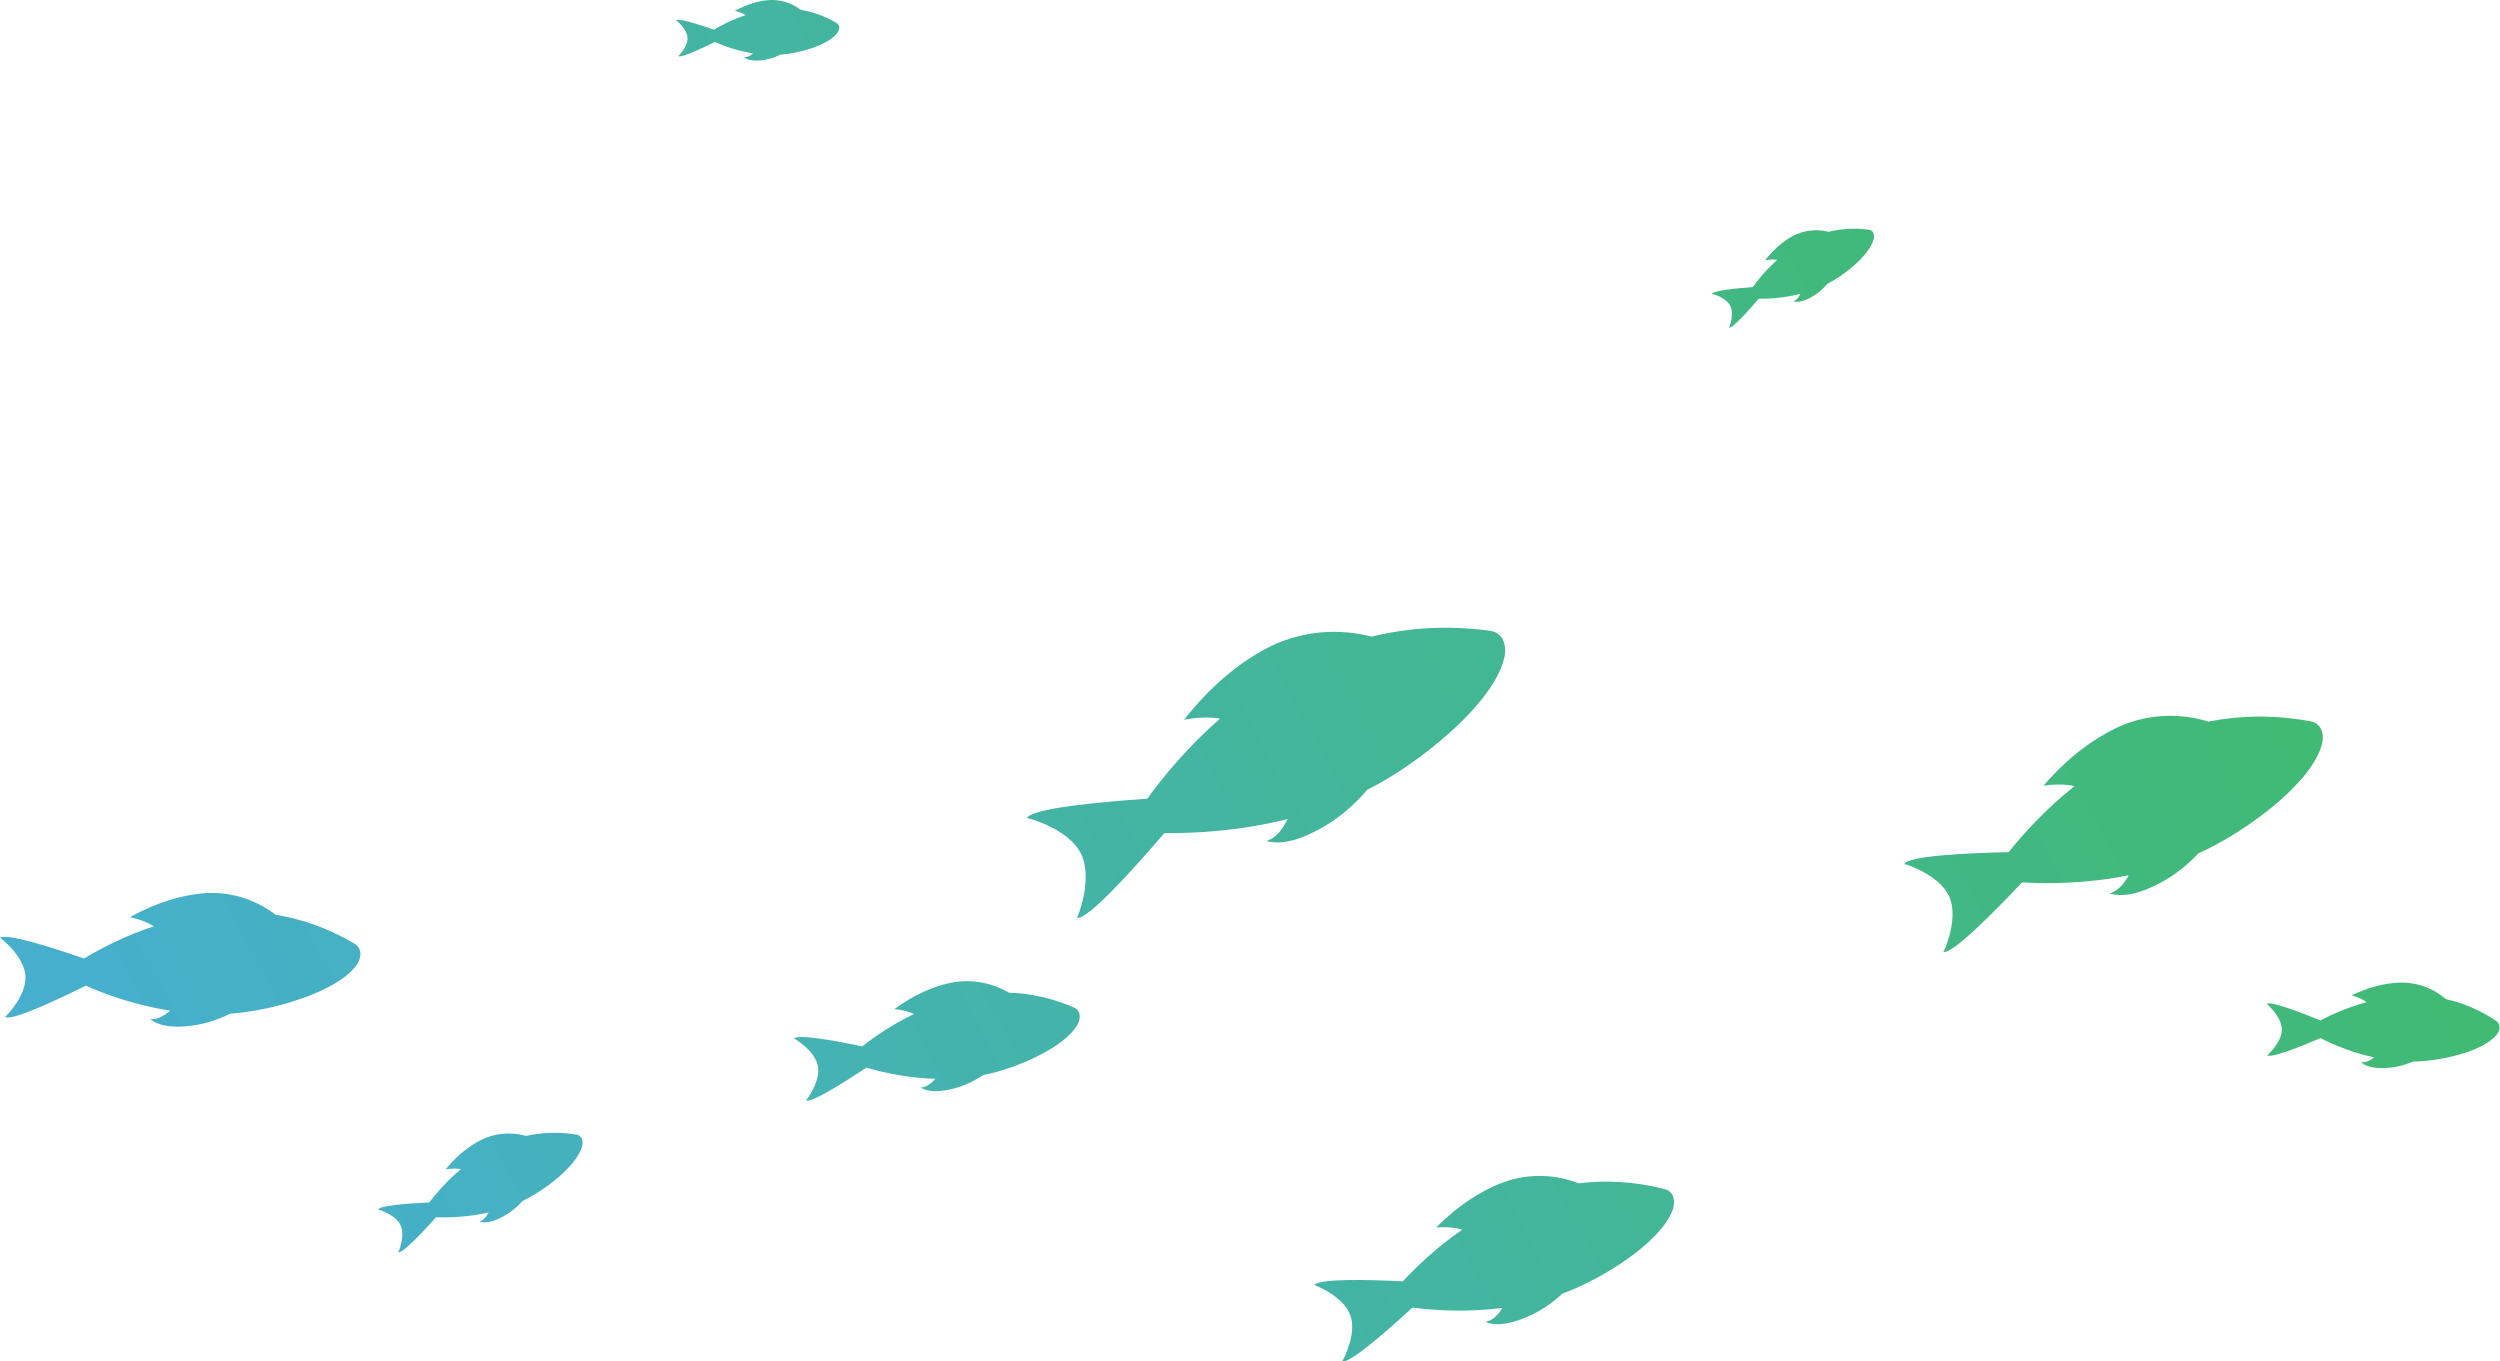
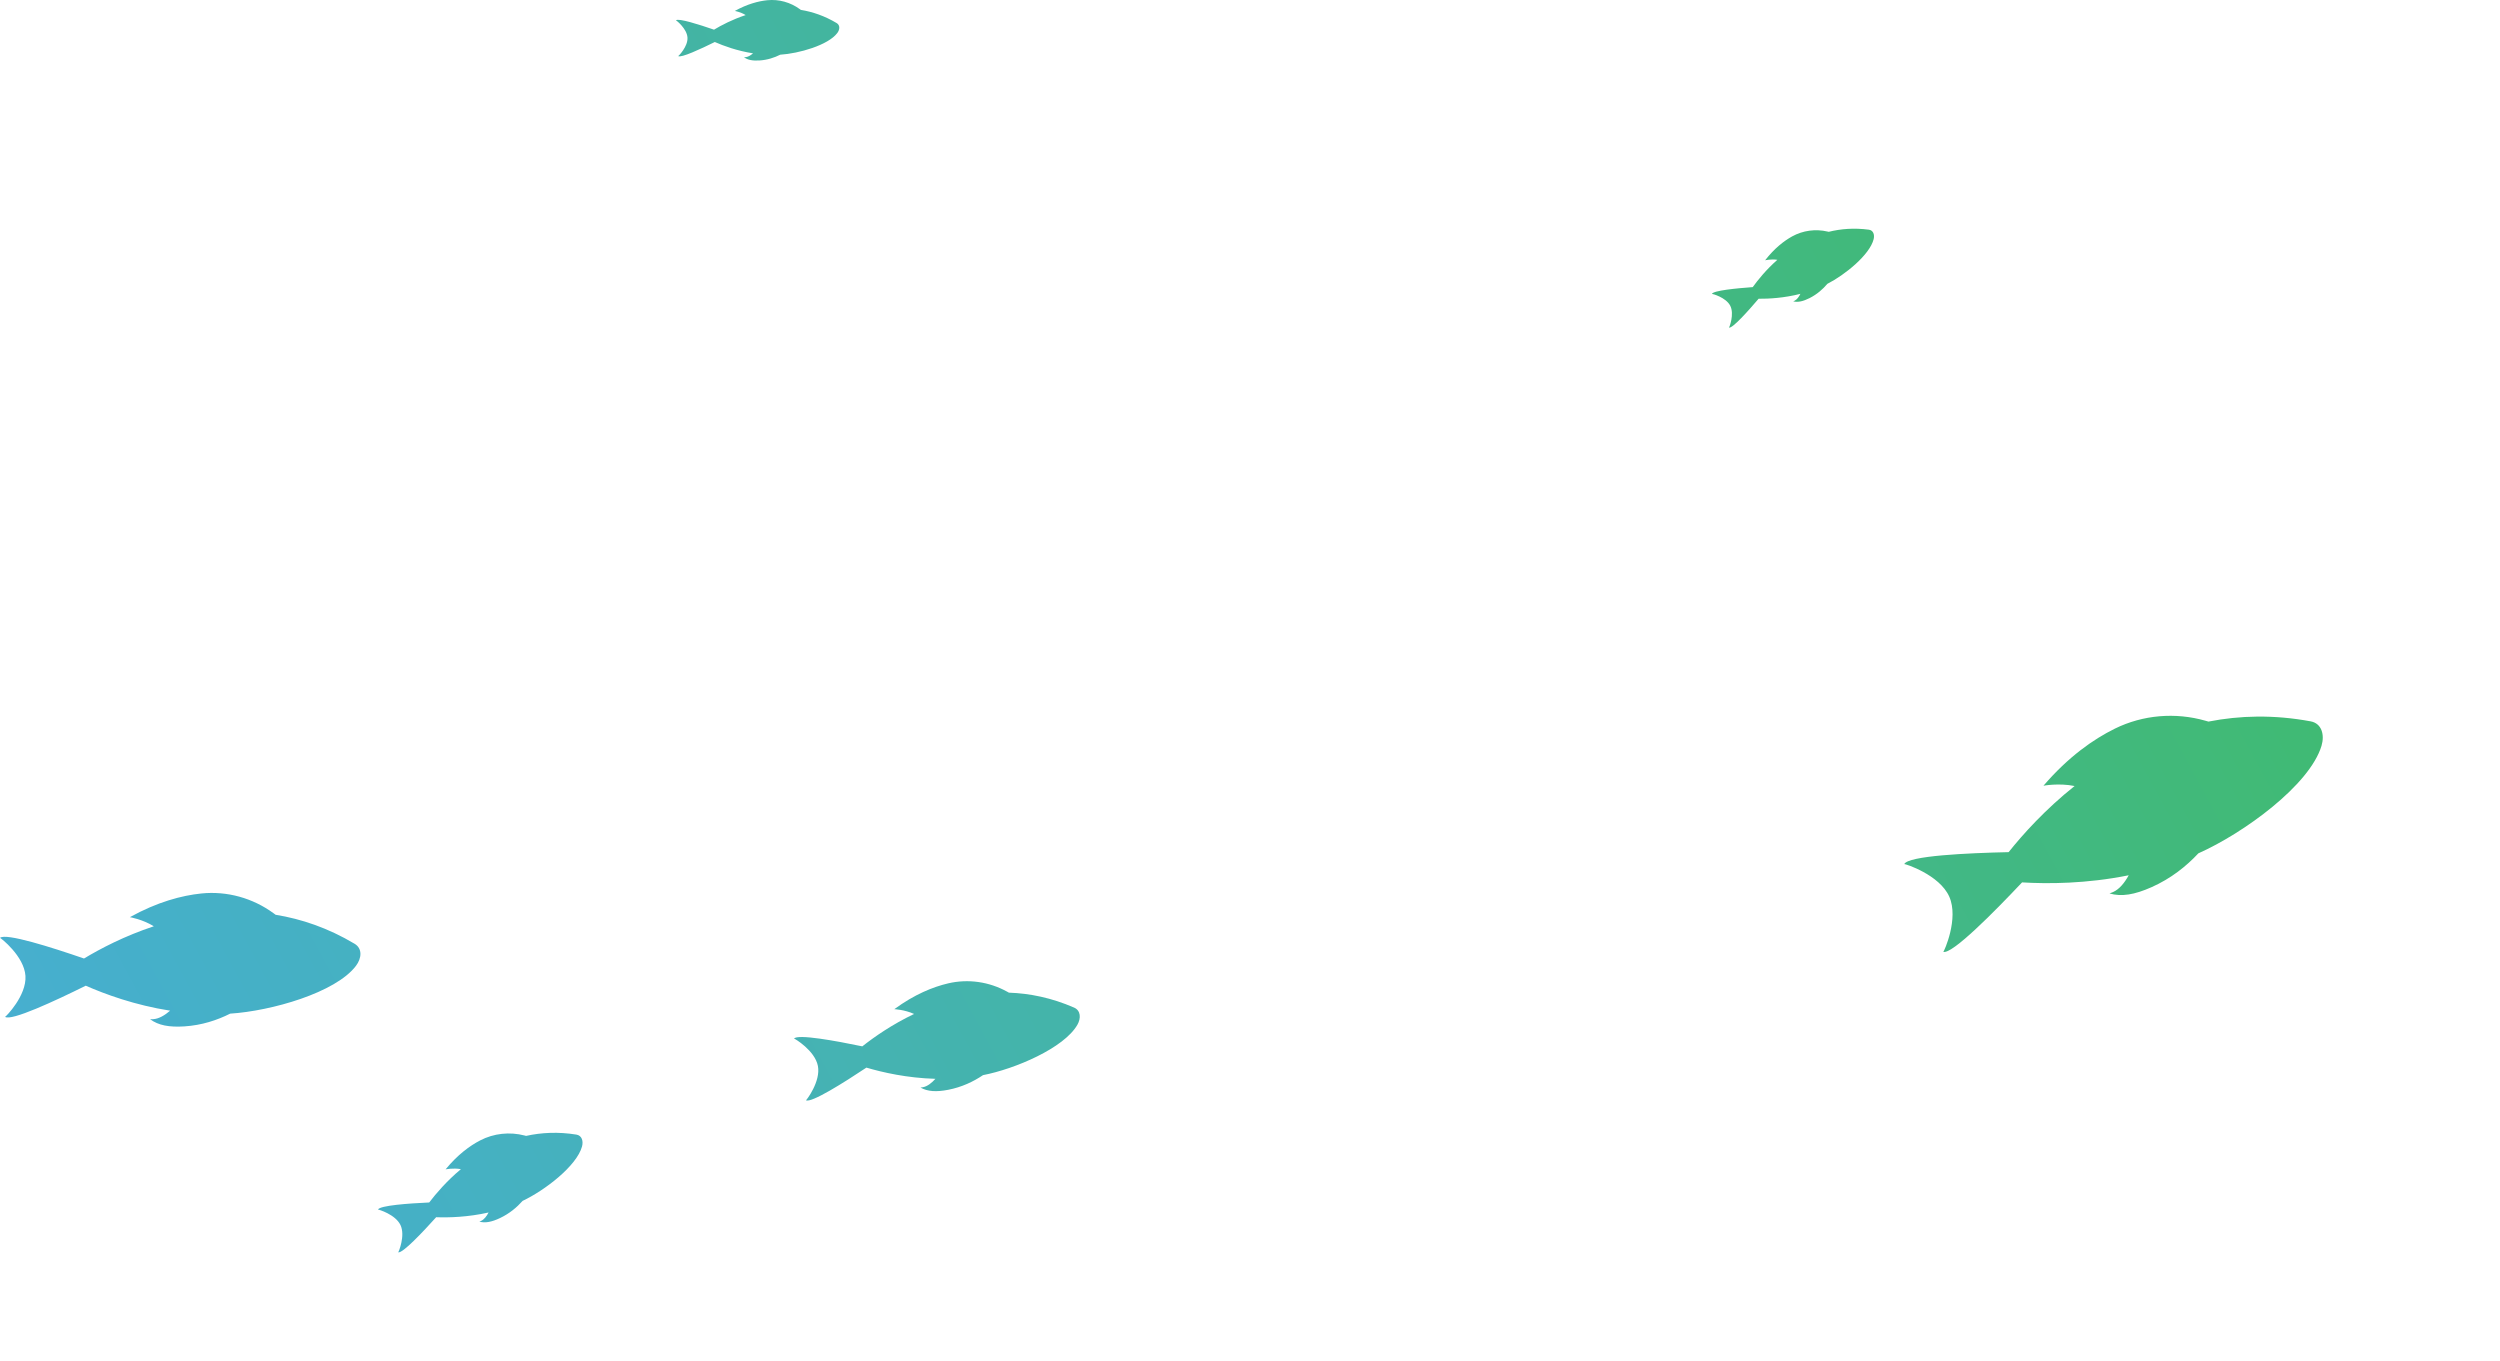
<svg xmlns="http://www.w3.org/2000/svg" xmlns:xlink="http://www.w3.org/1999/xlink" height="981.2" preserveAspectRatio="xMidYMid meet" version="1.0" viewBox="99.3 509.4 1801.7 981.2" width="1801.7" zoomAndPan="magnify">
  <defs>
    <clipPath id="a">
-       <path d="M 1732 1217 L 1901 1217 L 1901 1280 L 1732 1280 Z M 1732 1217" />
-     </clipPath>
+       </clipPath>
    <clipPath id="b">
      <path d="M 1898.211 1245.129 C 1886.262 1237.051 1874.07 1232.141 1862.129 1229.5 L 1861.219 1228.75 C 1851.922 1221.078 1840.109 1217.031 1828.059 1217.578 C 1818.828 1218.012 1807.309 1220.34 1794.051 1226.738 C 1794.051 1226.738 1799.922 1228.07 1804.98 1231.629 C 1791.039 1235.359 1779.398 1240.66 1771.539 1244.809 C 1756.672 1238.711 1735.57 1230.66 1732.891 1232.949 C 1733.172 1232.93 1743.68 1242.109 1743.75 1251.371 C 1743.809 1260.629 1733.43 1269.961 1733.148 1269.941 C 1735.859 1272.199 1756.852 1263.859 1771.629 1257.551 C 1780.488 1262.07 1794.109 1267.949 1810.34 1271.449 C 1807.711 1273.488 1804.891 1274.941 1802.23 1274.961 C 1801.738 1274.969 1801.25 1274.949 1800.77 1274.91 C 1804.461 1277.98 1809.422 1279.211 1816.578 1279.16 C 1824.73 1279.109 1832.051 1277.141 1838.289 1274.43 C 1857.48 1274.289 1888.09 1267.48 1898.289 1255.449 C 1901.121 1252.102 1901.852 1247.59 1898.211 1245.129 Z M 1898.211 1245.129" />
    </clipPath>
    <clipPath id="c">
      <path d="M 1898.199 1245.133 C 1886.258 1237.051 1874.062 1232.141 1862.121 1229.504 L 1861.211 1228.754 C 1851.918 1221.082 1840.105 1217.031 1828.059 1217.582 C 1818.824 1218.012 1807.305 1220.344 1794.047 1226.742 C 1794.047 1226.742 1799.91 1228.07 1804.973 1231.633 C 1791.035 1235.363 1779.398 1240.664 1771.539 1244.812 C 1756.66 1238.711 1735.566 1230.66 1732.887 1232.953 C 1733.164 1232.934 1743.672 1242.113 1743.742 1251.371 C 1743.801 1260.633 1733.422 1269.961 1733.141 1269.941 C 1735.859 1272.203 1756.848 1263.863 1771.621 1257.555 C 1780.484 1262.074 1794.105 1267.953 1810.336 1271.453 C 1807.699 1273.492 1804.891 1274.941 1802.219 1274.961 C 1801.73 1274.973 1801.238 1274.953 1800.762 1274.91 C 1804.457 1277.98 1809.414 1279.211 1816.574 1279.164 C 1824.727 1279.113 1832.047 1277.141 1838.285 1274.434 C 1857.48 1274.293 1888.09 1267.48 1898.281 1255.453 C 1901.113 1252.102 1901.848 1247.594 1898.199 1245.133" />
    </clipPath>
    <clipPath id="e">
      <path d="M 1471 1025 L 1774 1025 L 1774 1196 L 1471 1196 Z M 1471 1025" />
    </clipPath>
    <clipPath id="f">
      <path d="M 1772.371 1046.898 C 1774.73 1039.031 1772.602 1030.738 1764.52 1029.25 C 1737.961 1024.32 1713.359 1025.02 1690.891 1029.43 L 1688.77 1028.82 C 1667.051 1022.629 1643.762 1024.531 1623.5 1034.488 C 1607.98 1042.121 1589.949 1054.762 1571.98 1075.66 C 1571.98 1075.66 1583.051 1073.551 1594.41 1075.871 C 1573.281 1092.711 1557.27 1110.52 1546.879 1123.52 C 1516.789 1124.18 1474.559 1126.16 1471.68 1132.109 C 1472.129 1131.859 1497.059 1139.75 1504.102 1155.602 C 1511.141 1171.441 1500.301 1195.23 1499.809 1195.391 C 1506.16 1197.238 1535.93 1167.211 1556.57 1145.32 C 1575.16 1146.441 1602.93 1146.352 1633.422 1140.191 C 1630.422 1145.66 1626.68 1150.27 1622.121 1152.301 C 1621.281 1152.672 1620.441 1153 1619.578 1153.289 C 1628.219 1155.809 1637.648 1154.211 1649.898 1148.762 C 1663.84 1142.57 1674.922 1133.699 1683.609 1124.391 C 1716.449 1109.781 1763.879 1075.18 1772.371 1046.898 Z M 1772.371 1046.898" />
    </clipPath>
    <clipPath id="g">
      <path d="M 1772.367 1046.902 C 1774.719 1039.035 1772.598 1030.742 1764.516 1029.254 C 1737.957 1024.324 1713.348 1025.023 1690.883 1029.434 L 1688.762 1028.824 C 1667.047 1022.633 1643.754 1024.535 1623.5 1034.492 C 1607.973 1042.125 1589.949 1054.762 1571.977 1075.664 C 1571.977 1075.664 1583.039 1073.555 1594.41 1075.875 C 1573.27 1092.715 1557.266 1110.523 1546.879 1123.523 C 1516.785 1124.184 1474.555 1126.164 1471.672 1132.113 C 1472.129 1131.863 1497.051 1139.754 1504.09 1155.602 C 1511.141 1171.445 1500.293 1195.234 1499.805 1195.395 C 1506.156 1197.242 1535.922 1167.211 1556.559 1145.324 C 1575.152 1146.441 1602.926 1146.352 1633.41 1140.191 C 1630.418 1145.664 1626.676 1150.273 1622.117 1152.301 C 1621.27 1152.672 1620.43 1153.004 1619.57 1153.293 C 1628.211 1155.812 1637.641 1154.215 1649.891 1148.762 C 1663.84 1142.574 1674.914 1133.703 1683.605 1124.395 C 1716.438 1109.785 1763.871 1075.184 1772.367 1046.902" />
    </clipPath>
    <clipPath id="i">
      <path d="M 1333 674 L 1450 674 L 1450 746 L 1333 746 Z M 1333 674" />
    </clipPath>
    <clipPath id="j">
      <path d="M 1446.172 674.941 C 1435.629 673.531 1425.969 674.289 1417.219 676.469 L 1416.379 676.27 C 1407.711 674.27 1398.59 675.48 1390.82 679.789 C 1384.871 683.102 1378.031 688.43 1371.379 697 C 1371.379 697 1375.691 695.961 1380.199 696.641 C 1372.23 703.691 1366.281 711 1362.461 716.32 C 1350.641 717.18 1334.07 718.789 1333.051 721.191 C 1333.23 721.078 1343.18 723.691 1346.27 729.781 C 1349.352 735.871 1345.559 745.441 1345.371 745.52 C 1347.898 746.121 1359.012 733.719 1366.699 724.699 C 1374.031 724.77 1384.949 724.191 1396.809 721.172 C 1395.738 723.379 1394.359 725.262 1392.609 726.148 C 1392.289 726.309 1391.961 726.461 1391.629 726.59 C 1395.078 727.41 1398.762 726.59 1403.469 724.211 C 1408.82 721.5 1413.012 717.789 1416.238 713.961 C 1428.859 707.559 1446.828 693.02 1449.609 681.73 C 1450.379 678.59 1449.379 675.371 1446.172 674.941 Z M 1446.172 674.941" />
    </clipPath>
    <clipPath id="k">
      <path d="M 1446.172 674.941 C 1435.629 673.531 1425.969 674.289 1417.219 676.469 L 1416.379 676.27 C 1407.711 674.27 1398.59 675.48 1390.82 679.789 C 1384.871 683.102 1378.031 688.43 1371.379 697 C 1371.379 697 1375.691 695.961 1380.199 696.641 C 1372.23 703.691 1366.281 711 1362.461 716.32 C 1350.641 717.18 1334.07 718.789 1333.051 721.191 C 1333.23 721.078 1343.18 723.691 1346.27 729.781 C 1349.352 735.871 1345.559 745.441 1345.371 745.52 C 1347.898 746.121 1359.012 733.719 1366.699 724.699 C 1374.031 724.77 1384.949 724.191 1396.809 721.172 C 1395.738 723.379 1394.359 725.262 1392.609 726.148 C 1392.289 726.309 1391.961 726.461 1391.629 726.59 C 1395.078 727.41 1398.762 726.59 1403.469 724.211 C 1408.82 721.5 1413.012 717.789 1416.238 713.961 C 1428.859 707.559 1446.828 693.02 1449.609 681.73 C 1450.379 678.59 1449.379 675.371 1446.172 674.941" />
    </clipPath>
    <clipPath id="m">
      <path d="M 1046 1356 L 1306 1356 L 1306 1491 L 1046 1491 Z M 1046 1356" />
    </clipPath>
    <clipPath id="n">
-       <path d="M 1299.059 1366.41 C 1277 1360.699 1256.27 1359.82 1237.102 1362.199 L 1235.352 1361.559 C 1217.449 1355.07 1197.738 1355.281 1180.102 1362.461 C 1166.59 1367.961 1150.672 1377.52 1134.309 1394.039 C 1134.309 1394.039 1143.75 1392.922 1153.172 1395.539 C 1134.398 1408.469 1119.871 1422.488 1110.359 1432.82 C 1085.012 1431.59 1049.352 1430.75 1046.578 1435.578 C 1046.969 1435.398 1067.48 1443.52 1072.461 1457.262 C 1077.449 1471.012 1066.922 1490.379 1066.488 1490.488 C 1071.719 1492.422 1098.551 1468.93 1117.219 1451.73 C 1132.789 1453.781 1156.16 1455.352 1182.172 1451.98 C 1179.328 1456.398 1175.91 1460.059 1171.961 1461.488 C 1171.23 1461.762 1170.488 1461.98 1169.762 1462.18 C 1176.879 1464.809 1184.898 1464.02 1195.531 1460.172 C 1207.629 1455.781 1217.48 1448.98 1225.34 1441.66 C 1253.84 1431.32 1295.789 1405.02 1304.609 1381.73 C 1307.07 1375.25 1305.77 1368.148 1299.059 1366.41 Z M 1299.059 1366.41" />
-     </clipPath>
+       </clipPath>
    <clipPath id="o">
      <path d="M 1299.059 1366.41 C 1277 1360.699 1256.27 1359.82 1237.102 1362.199 L 1235.352 1361.559 C 1217.449 1355.07 1197.738 1355.281 1180.102 1362.461 C 1166.59 1367.961 1150.672 1377.52 1134.309 1394.039 C 1134.309 1394.039 1143.75 1392.922 1153.172 1395.539 C 1134.398 1408.469 1119.871 1422.488 1110.359 1432.82 C 1085.012 1431.59 1049.352 1430.75 1046.578 1435.578 C 1046.969 1435.398 1067.48 1443.52 1072.461 1457.262 C 1077.449 1471.012 1066.922 1490.379 1066.488 1490.488 C 1071.719 1492.422 1098.551 1468.93 1117.219 1451.73 C 1132.789 1453.781 1156.16 1455.352 1182.172 1451.98 C 1179.328 1456.398 1175.91 1460.059 1171.961 1461.488 C 1171.23 1461.762 1170.488 1461.98 1169.762 1462.18 C 1176.879 1464.809 1184.898 1464.02 1195.531 1460.172 C 1207.629 1455.781 1217.48 1448.98 1225.34 1441.66 C 1253.84 1431.32 1295.789 1405.02 1304.609 1381.73 C 1307.07 1375.25 1305.77 1368.148 1299.059 1366.41" />
    </clipPath>
    <clipPath id="q">
      <path d="M 839 961 L 1185 961 L 1185 1171 L 839 1171 Z M 839 961" />
    </clipPath>
    <clipPath id="r">
      <path d="M 1084.59 1078.641 C 1121.859 1059.949 1174.961 1017.289 1183.27 984.059 C 1185.578 974.809 1182.66 965.32 1173.219 964.02 C 1142.172 959.75 1113.711 961.879 1087.91 968.199 L 1085.422 967.621 C 1059.922 961.609 1033.031 965.059 1010.09 977.699 C 992.516 987.379 972.297 1003 952.598 1028.191 C 952.598 1028.191 965.312 1025.148 978.605 1027.219 C 955.031 1047.879 937.43 1069.379 926.098 1085.012 C 891.266 1087.391 842.43 1091.969 839.414 1099.012 C 839.926 1098.699 869.234 1106.5 878.25 1124.48 C 887.266 1142.461 875.984 1170.609 875.43 1170.828 C 882.879 1172.629 915.758 1136.23 938.5 1109.738 C 960.102 1110.039 992.281 1108.441 1027.281 1099.66 C 1024.09 1106.16 1020.012 1111.711 1014.84 1114.301 C 1013.891 1114.781 1012.922 1115.211 1011.949 1115.59 C 1022.102 1118.039 1032.93 1115.68 1046.84 1108.711 C 1062.66 1100.77 1075.031 1089.91 1084.59 1078.641 Z M 1084.59 1078.641" />
    </clipPath>
    <clipPath id="s">
-       <path d="M 1084.59 1078.641 C 1121.859 1059.949 1174.961 1017.289 1183.27 984.059 C 1185.578 974.809 1182.66 965.32 1173.219 964.02 C 1142.172 959.75 1113.711 961.879 1087.91 968.199 L 1085.422 967.621 C 1059.922 961.609 1033.031 965.059 1010.09 977.699 C 992.516 987.379 972.297 1003 952.598 1028.191 C 952.598 1028.191 965.312 1025.148 978.605 1027.219 C 955.031 1047.879 937.43 1069.379 926.098 1085.012 C 891.266 1087.391 842.43 1091.969 839.414 1099.012 C 839.926 1098.699 869.234 1106.5 878.25 1124.48 C 887.266 1142.461 875.984 1170.609 875.43 1170.828 C 882.879 1172.629 915.758 1136.23 938.5 1109.738 C 960.102 1110.039 992.281 1108.441 1027.281 1099.66 C 1024.09 1106.16 1020.012 1111.711 1014.84 1114.301 C 1013.891 1114.781 1012.922 1115.211 1011.949 1115.59 C 1022.102 1118.039 1032.93 1115.68 1046.84 1108.711 C 1062.66 1100.77 1075.031 1089.91 1084.59 1078.641" />
-     </clipPath>
+       </clipPath>
    <clipPath id="u">
      <path d="M 671 1216 L 878 1216 L 878 1303 L 671 1303 Z M 671 1216" />
    </clipPath>
    <clipPath id="v">
      <path d="M 873.352 1235.539 C 857.148 1228.48 841.371 1225.301 826.406 1224.789 L 825.145 1224.09 C 812.219 1216.941 797.094 1214.711 782.711 1218.07 C 771.695 1220.641 758.34 1226.031 743.805 1236.699 C 743.805 1236.699 751.168 1236.988 758.066 1240.141 C 742.117 1247.762 729.281 1256.738 720.746 1263.488 C 701.477 1259.469 674.27 1254.5 671.555 1257.871 C 671.883 1257.77 686.602 1266.48 688.75 1277.621 C 690.898 1288.75 680.48 1302.309 680.145 1302.352 C 683.91 1304.461 707.316 1289.719 723.703 1278.809 C 735.383 1282.27 753.094 1286.309 773.43 1286.891 C 770.711 1289.93 767.648 1292.32 764.445 1292.941 C 763.855 1293.051 763.266 1293.141 762.68 1293.199 C 767.812 1296.07 774.055 1296.449 782.668 1294.789 C 792.465 1292.891 800.84 1288.879 807.746 1284.23 C 830.828 1279.77 866.16 1264.719 875.746 1247.949 C 878.414 1243.289 878.277 1237.691 873.352 1235.539 Z M 873.352 1235.539" />
    </clipPath>
    <clipPath id="w">
      <path d="M 873.352 1235.539 C 857.148 1228.48 841.371 1225.301 826.406 1224.789 L 825.145 1224.09 C 812.219 1216.941 797.094 1214.711 782.711 1218.07 C 771.695 1220.641 758.34 1226.031 743.805 1236.699 C 743.805 1236.699 751.168 1236.988 758.066 1240.141 C 742.117 1247.762 729.281 1256.738 720.746 1263.488 C 701.477 1259.469 674.27 1254.5 671.555 1257.871 C 671.883 1257.77 686.602 1266.48 688.75 1277.621 C 690.898 1288.75 680.48 1302.309 680.145 1302.352 C 683.91 1304.461 707.316 1289.719 723.703 1278.809 C 735.383 1282.27 753.094 1286.309 773.43 1286.891 C 770.711 1289.93 767.648 1292.32 764.445 1292.941 C 763.855 1293.051 763.266 1293.141 762.68 1293.199 C 767.812 1296.07 774.055 1296.449 782.668 1294.789 C 792.465 1292.891 800.84 1288.879 807.746 1284.23 C 830.828 1279.77 866.16 1264.719 875.746 1247.949 C 878.414 1243.289 878.277 1237.691 873.352 1235.539" />
    </clipPath>
    <clipPath id="y">
      <path d="M 586 509 L 705 509 L 705 554 L 586 554 Z M 586 509" />
    </clipPath>
    <clipPath id="z">
      <path d="M 702.711 533.211 C 704.559 530.77 704.887 527.59 702.254 526.02 C 693.598 520.852 684.898 517.91 676.469 516.539 L 675.805 516.051 C 669.008 511.07 660.613 508.711 652.23 509.57 C 645.812 510.23 637.863 512.309 628.863 517.289 C 628.863 517.289 633.012 517.988 636.688 520.27 C 627.109 523.43 619.199 527.578 613.879 530.789 C 603.266 527.121 588.23 522.328 586.449 524.039 C 586.645 524.012 594.34 530.012 594.75 536.461 C 595.16 542.922 588.281 549.84 588.09 549.828 C 590.07 551.301 604.379 544.66 614.441 539.672 C 620.801 542.469 630.531 546.039 641.996 547.84 C 640.234 549.371 638.332 550.488 636.473 550.609 C 636.133 550.629 635.793 550.641 635.457 550.629 C 638.152 552.629 641.656 553.289 646.652 552.98 C 652.332 552.621 657.359 550.949 661.605 548.82 C 674.992 547.969 696.074 542.012 702.711 533.211 Z M 702.711 533.211" />
    </clipPath>
    <clipPath id="A">
      <path d="M 702.711 533.211 C 704.559 530.77 704.887 527.59 702.254 526.02 C 693.598 520.852 684.898 517.91 676.469 516.539 L 675.805 516.051 C 669.008 511.07 660.613 508.711 652.23 509.57 C 645.812 510.23 637.863 512.309 628.863 517.289 C 628.863 517.289 633.012 517.988 636.688 520.27 C 627.109 523.43 619.199 527.578 613.879 530.789 C 603.266 527.121 588.23 522.328 586.449 524.039 C 586.645 524.012 594.34 530.012 594.75 536.461 C 595.16 542.922 588.281 549.84 588.09 549.828 C 590.07 551.301 604.379 544.66 614.441 539.672 C 620.801 542.469 630.531 546.039 641.996 547.84 C 640.234 549.371 638.332 550.488 636.473 550.609 C 636.133 550.629 635.793 550.641 635.457 550.629 C 638.152 552.629 641.656 553.289 646.652 552.98 C 652.332 552.621 657.359 550.949 661.605 548.82 C 674.992 547.969 696.074 542.012 702.711 533.211" />
    </clipPath>
    <clipPath id="C">
      <path d="M 371 1325 L 520 1325 L 520 1412 L 371 1412 Z M 371 1325" />
    </clipPath>
    <clipPath id="D">
      <path d="M 514.68 1327.078 C 501.547 1324.961 489.441 1325.59 478.434 1328.02 L 477.383 1327.738 C 466.617 1324.949 455.176 1326.148 445.312 1331.289 C 437.762 1335.219 429.027 1341.648 420.422 1352.148 C 420.422 1352.148 425.848 1350.98 431.469 1351.988 C 421.262 1360.531 413.582 1369.48 408.617 1376 C 393.812 1376.672 373.043 1378.141 371.691 1381.102 C 371.914 1380.969 384.273 1384.57 387.926 1392.289 C 391.574 1400 386.512 1411.84 386.273 1411.93 C 389.418 1412.762 403.727 1397.641 413.641 1386.621 C 422.805 1386.961 436.477 1386.59 451.414 1383.211 C 450 1385.941 448.215 1388.25 445.992 1389.301 C 445.586 1389.5 445.172 1389.672 444.754 1389.82 C 449.035 1390.961 453.656 1390.07 459.629 1387.238 C 466.418 1384.031 471.773 1379.539 475.941 1374.852 C 491.941 1367.281 514.895 1349.699 518.746 1335.68 C 519.82 1331.781 518.676 1327.719 514.68 1327.078 Z M 514.68 1327.078" />
    </clipPath>
    <clipPath id="E">
      <path d="M 514.68 1327.078 C 501.547 1324.961 489.441 1325.59 478.434 1328.02 L 477.383 1327.738 C 466.617 1324.949 455.176 1326.148 445.312 1331.289 C 437.762 1335.219 429.027 1341.648 420.422 1352.148 C 420.422 1352.148 425.848 1350.98 431.469 1351.988 C 421.262 1360.531 413.582 1369.48 408.617 1376 C 393.812 1376.672 373.043 1378.141 371.691 1381.102 C 371.914 1380.969 384.273 1384.57 387.926 1392.289 C 391.574 1400 386.512 1411.84 386.273 1411.93 C 389.418 1412.762 403.727 1397.641 413.641 1386.621 C 422.805 1386.961 436.477 1386.59 451.414 1383.211 C 450 1385.941 448.215 1388.25 445.992 1389.301 C 445.586 1389.5 445.172 1389.672 444.754 1389.82 C 449.035 1390.961 453.656 1390.07 459.629 1387.238 C 466.418 1384.031 471.773 1379.539 475.941 1374.852 C 491.941 1367.281 514.895 1349.699 518.746 1335.68 C 519.82 1331.781 518.676 1327.719 514.68 1327.078" />
    </clipPath>
    <clipPath id="G">
      <path d="M 99 1152 L 360 1152 L 360 1250 L 99 1250 Z M 99 1152" />
    </clipPath>
    <clipPath id="H">
      <path d="M 354.844 1189.551 C 335.738 1178.16 316.547 1171.672 297.938 1168.66 L 296.473 1167.578 C 281.469 1156.602 262.941 1151.41 244.445 1153.309 C 230.281 1154.77 212.746 1159.379 192.898 1170.379 C 192.898 1170.379 202.047 1171.922 210.16 1176.949 C 189.031 1183.93 171.578 1193.102 159.844 1200.18 C 136.422 1192.09 103.238 1181.551 99.316 1185.32 C 99.738 1185.262 116.73 1198.469 117.645 1212.719 C 118.555 1226.969 103.387 1242.238 102.961 1242.23 C 107.332 1245.469 138.898 1230.781 161.102 1219.77 C 175.133 1225.949 196.605 1233.82 221.906 1237.77 C 218.023 1241.141 213.82 1243.629 209.727 1243.898 C 208.973 1243.941 208.223 1243.961 207.48 1243.941 C 213.43 1248.352 221.164 1249.809 232.188 1249.102 C 244.719 1248.301 255.812 1244.621 265.18 1239.91 C 294.715 1238.012 341.227 1224.84 355.859 1205.43 C 359.934 1200.031 360.652 1193.02 354.844 1189.551 Z M 354.844 1189.551" />
    </clipPath>
    <clipPath id="I">
      <path d="M 354.844 1189.551 C 335.738 1178.16 316.547 1171.672 297.938 1168.66 L 296.473 1167.578 C 281.469 1156.602 262.941 1151.41 244.445 1153.309 C 230.281 1154.77 212.746 1159.379 192.898 1170.379 C 192.898 1170.379 202.047 1171.922 210.16 1176.949 C 189.031 1183.93 171.578 1193.102 159.844 1200.18 C 136.422 1192.09 103.238 1181.551 99.316 1185.32 C 99.738 1185.262 116.73 1198.469 117.645 1212.719 C 118.555 1226.969 103.387 1242.238 102.961 1242.23 C 107.332 1245.469 138.898 1230.781 161.102 1219.77 C 175.133 1225.949 196.605 1233.82 221.906 1237.77 C 218.023 1241.141 213.82 1243.629 209.727 1243.898 C 208.973 1243.941 208.223 1243.961 207.48 1243.941 C 213.43 1248.352 221.164 1249.809 232.188 1249.102 C 244.719 1248.301 255.812 1244.621 265.18 1239.91 C 294.715 1238.012 341.227 1224.84 355.859 1205.43 C 359.934 1200.031 360.652 1193.02 354.844 1189.551" />
    </clipPath>
    <linearGradient gradientTransform="rotate(-28.318 4135.932 37.107) scale(1739.414)" gradientUnits="userSpaceOnUse" id="d" x1=".823" x2=".925" xlink:actuate="onLoad" xlink:show="other" xlink:type="simple" y1="0" y2="0">
      <stop offset="0" stop-color="#41b97d" />
      <stop offset=".063" stop-color="#41b97d" />
      <stop offset=".094" stop-color="#41b97c" />
      <stop offset=".125" stop-color="#41b97c" />
      <stop offset=".156" stop-color="#41b97b" />
      <stop offset=".188" stop-color="#41b97b" />
      <stop offset=".25" stop-color="#41b97a" />
      <stop offset=".313" stop-color="#41b97a" />
      <stop offset=".375" stop-color="#41ba79" />
      <stop offset=".406" stop-color="#41ba78" />
      <stop offset=".438" stop-color="#41ba78" />
      <stop offset=".469" stop-color="#41ba78" />
      <stop offset=".5" stop-color="#41ba77" />
      <stop offset=".563" stop-color="#41ba77" />
      <stop offset=".625" stop-color="#40ba76" />
      <stop offset=".688" stop-color="#40ba76" />
      <stop offset=".75" stop-color="#40ba75" />
      <stop offset=".813" stop-color="#40ba74" />
      <stop offset=".844" stop-color="#40ba74" />
      <stop offset=".875" stop-color="#40ba74" />
      <stop offset=".906" stop-color="#40ba73" />
      <stop offset=".938" stop-color="#40ba73" />
      <stop offset="1" stop-color="#40ba72" />
    </linearGradient>
    <linearGradient gradientTransform="rotate(-28.318 3699.883 147.109) scale(1739.414)" gradientUnits="userSpaceOnUse" id="h" x1=".713" x2=".914" xlink:actuate="onLoad" xlink:show="other" xlink:type="simple" y1="0" y2="0">
      <stop offset="0" stop-color="#42b888" />
      <stop offset=".016" stop-color="#42b888" />
      <stop offset=".031" stop-color="#42b888" />
      <stop offset=".063" stop-color="#42b887" />
      <stop offset=".094" stop-color="#42b887" />
      <stop offset=".109" stop-color="#42b886" />
      <stop offset=".125" stop-color="#42b886" />
      <stop offset=".141" stop-color="#42b886" />
      <stop offset=".156" stop-color="#41b885" />
      <stop offset=".172" stop-color="#41b885" />
      <stop offset=".188" stop-color="#41b884" />
      <stop offset=".219" stop-color="#41b884" />
      <stop offset=".25" stop-color="#41b884" />
      <stop offset=".266" stop-color="#41b883" />
      <stop offset=".281" stop-color="#41b883" />
      <stop offset=".297" stop-color="#41b882" />
      <stop offset=".313" stop-color="#41b882" />
      <stop offset=".328" stop-color="#41b881" />
      <stop offset=".344" stop-color="#41b881" />
      <stop offset=".375" stop-color="#41b981" />
      <stop offset=".406" stop-color="#41b980" />
      <stop offset=".422" stop-color="#41b980" />
      <stop offset=".438" stop-color="#41b97f" />
      <stop offset=".453" stop-color="#41b97f" />
      <stop offset=".469" stop-color="#41b97f" />
      <stop offset=".484" stop-color="#41b97e" />
      <stop offset=".5" stop-color="#41b97e" />
      <stop offset=".531" stop-color="#41b97d" />
      <stop offset=".563" stop-color="#41b97d" />
      <stop offset=".578" stop-color="#41b97c" />
      <stop offset=".594" stop-color="#41b97c" />
      <stop offset=".609" stop-color="#41b97c" />
      <stop offset=".625" stop-color="#41b97b" />
      <stop offset=".641" stop-color="#41b97b" />
      <stop offset=".656" stop-color="#41b97a" />
      <stop offset=".688" stop-color="#41b97a" />
      <stop offset=".719" stop-color="#41ba79" />
      <stop offset=".734" stop-color="#41ba79" />
      <stop offset=".75" stop-color="#41ba79" />
      <stop offset=".766" stop-color="#41ba78" />
      <stop offset=".781" stop-color="#41ba78" />
      <stop offset=".797" stop-color="#41ba77" />
      <stop offset=".813" stop-color="#41ba77" />
      <stop offset=".844" stop-color="#40ba77" />
      <stop offset=".875" stop-color="#40ba76" />
      <stop offset=".906" stop-color="#40ba75" />
      <stop offset=".938" stop-color="#40ba75" />
      <stop offset=".969" stop-color="#40ba74" />
      <stop offset=".984" stop-color="#40ba74" />
      <stop offset="1" stop-color="#40ba73" />
    </linearGradient>
    <linearGradient gradientTransform="rotate(-28.318 2794.668 375.469) scale(1739.414)" gradientUnits="userSpaceOnUse" id="l" x1=".766" x2=".845" xlink:actuate="onLoad" xlink:show="other" xlink:type="simple" y1="0" y2="0">
      <stop offset="0" stop-color="#41b883" />
      <stop offset=".063" stop-color="#41b883" />
      <stop offset=".125" stop-color="#41b882" />
      <stop offset=".188" stop-color="#41b881" />
      <stop offset=".25" stop-color="#41b881" />
      <stop offset=".313" stop-color="#41b980" />
      <stop offset=".375" stop-color="#41b980" />
      <stop offset=".438" stop-color="#41b980" />
      <stop offset=".5" stop-color="#41b97f" />
      <stop offset=".563" stop-color="#41b97e" />
      <stop offset=".625" stop-color="#41b97e" />
      <stop offset=".688" stop-color="#41b97d" />
      <stop offset=".75" stop-color="#41b97d" />
      <stop offset=".813" stop-color="#41b97c" />
      <stop offset=".875" stop-color="#41b97c" />
      <stop offset=".938" stop-color="#41b97b" />
      <stop offset="1" stop-color="#41b97a" />
    </linearGradient>
    <linearGradient gradientTransform="rotate(-28.318 3835.665 112.854) scale(1739.414)" gradientUnits="userSpaceOnUse" id="p" x1=".417" x2=".587" xlink:actuate="onLoad" xlink:show="other" xlink:type="simple" y1="0" y2="0">
      <stop offset="0" stop-color="#43b4a7" />
      <stop offset=".031" stop-color="#43b4a7" />
      <stop offset=".047" stop-color="#43b4a6" />
      <stop offset=".063" stop-color="#43b4a6" />
      <stop offset=".078" stop-color="#43b4a5" />
      <stop offset=".094" stop-color="#43b4a5" />
      <stop offset=".125" stop-color="#43b4a5" />
      <stop offset=".156" stop-color="#43b4a4" />
      <stop offset=".188" stop-color="#43b4a4" />
      <stop offset=".219" stop-color="#43b4a3" />
      <stop offset=".25" stop-color="#43b5a3" />
      <stop offset=".281" stop-color="#43b5a3" />
      <stop offset=".313" stop-color="#43b5a2" />
      <stop offset=".328" stop-color="#43b5a2" />
      <stop offset=".344" stop-color="#43b5a1" />
      <stop offset=".359" stop-color="#43b5a1" />
      <stop offset=".375" stop-color="#43b5a1" />
      <stop offset=".406" stop-color="#43b5a0" />
      <stop offset=".438" stop-color="#43b5a0" />
      <stop offset=".469" stop-color="#43b59f" />
      <stop offset=".5" stop-color="#43b59f" />
      <stop offset=".516" stop-color="#43b59e" />
      <stop offset=".531" stop-color="#43b59e" />
      <stop offset=".547" stop-color="#43b59e" />
      <stop offset=".563" stop-color="#43b59d" />
      <stop offset=".594" stop-color="#43b59d" />
      <stop offset=".625" stop-color="#43b69c" />
      <stop offset=".656" stop-color="#43b69c" />
      <stop offset=".688" stop-color="#43b69b" />
      <stop offset=".703" stop-color="#43b69b" />
      <stop offset=".719" stop-color="#43b69b" />
      <stop offset=".734" stop-color="#43b69a" />
      <stop offset=".75" stop-color="#43b69a" />
      <stop offset=".781" stop-color="#43b69a" />
      <stop offset=".813" stop-color="#43b699" />
      <stop offset=".844" stop-color="#43b699" />
      <stop offset=".859" stop-color="#43b698" />
      <stop offset=".875" stop-color="#43b698" />
      <stop offset=".891" stop-color="#43b698" />
      <stop offset=".906" stop-color="#43b697" />
      <stop offset=".922" stop-color="#43b697" />
      <stop offset=".938" stop-color="#43b697" />
      <stop offset=".969" stop-color="#43b696" />
      <stop offset="1" stop-color="#43b696" />
    </linearGradient>
    <linearGradient gradientTransform="rotate(-28.318 3043.402 312.718) scale(1739.414)" gradientUnits="userSpaceOnUse" id="t" x1=".4" x2=".633" xlink:actuate="onLoad" xlink:show="other" xlink:type="simple" y1="0" y2="0">
      <stop offset="0" stop-color="#44b4a8" />
      <stop offset=".016" stop-color="#43b4a8" />
      <stop offset=".031" stop-color="#43b4a8" />
      <stop offset=".063" stop-color="#43b4a7" />
      <stop offset=".078" stop-color="#43b4a7" />
      <stop offset=".094" stop-color="#43b4a7" />
      <stop offset=".109" stop-color="#43b4a6" />
      <stop offset=".125" stop-color="#43b4a6" />
      <stop offset=".141" stop-color="#43b4a5" />
      <stop offset=".156" stop-color="#43b4a5" />
      <stop offset=".188" stop-color="#43b4a4" />
      <stop offset=".219" stop-color="#43b4a4" />
      <stop offset=".25" stop-color="#43b5a3" />
      <stop offset=".281" stop-color="#43b5a3" />
      <stop offset=".297" stop-color="#43b5a2" />
      <stop offset=".313" stop-color="#43b5a2" />
      <stop offset=".328" stop-color="#43b5a1" />
      <stop offset=".344" stop-color="#43b5a1" />
      <stop offset=".359" stop-color="#43b5a0" />
      <stop offset=".375" stop-color="#43b5a0" />
      <stop offset=".406" stop-color="#43b5a0" />
      <stop offset=".422" stop-color="#43b59f" />
      <stop offset=".438" stop-color="#43b59f" />
      <stop offset=".453" stop-color="#43b59e" />
      <stop offset=".469" stop-color="#43b59e" />
      <stop offset=".484" stop-color="#43b59d" />
      <stop offset=".5" stop-color="#43b59d" />
      <stop offset=".531" stop-color="#43b69c" />
      <stop offset=".547" stop-color="#43b69c" />
      <stop offset=".563" stop-color="#43b69c" />
      <stop offset=".578" stop-color="#43b69b" />
      <stop offset=".594" stop-color="#43b69b" />
      <stop offset=".609" stop-color="#43b69a" />
      <stop offset=".625" stop-color="#43b69a" />
      <stop offset=".656" stop-color="#43b699" />
      <stop offset=".688" stop-color="#43b699" />
      <stop offset=".703" stop-color="#43b698" />
      <stop offset=".719" stop-color="#43b698" />
      <stop offset=".734" stop-color="#43b697" />
      <stop offset=".75" stop-color="#43b697" />
      <stop offset=".766" stop-color="#43b696" />
      <stop offset=".781" stop-color="#43b696" />
      <stop offset=".813" stop-color="#43b696" />
      <stop offset=".828" stop-color="#43b795" />
      <stop offset=".844" stop-color="#43b795" />
      <stop offset=".859" stop-color="#43b794" />
      <stop offset=".875" stop-color="#43b794" />
      <stop offset=".891" stop-color="#43b793" />
      <stop offset=".906" stop-color="#43b793" />
      <stop offset=".938" stop-color="#42b793" />
      <stop offset=".953" stop-color="#42b792" />
      <stop offset=".969" stop-color="#42b792" />
      <stop offset=".984" stop-color="#42b791" />
      <stop offset="1" stop-color="#42b791" />
    </linearGradient>
    <linearGradient gradientTransform="rotate(-28.318 3175.896 279.293) scale(1739.414)" gradientUnits="userSpaceOnUse" id="x" x1=".279" x2=".408" xlink:actuate="onLoad" xlink:show="other" xlink:type="simple" y1="0" y2="0">
      <stop offset="0" stop-color="#45b2b5" />
      <stop offset=".031" stop-color="#45b2b5" />
      <stop offset=".063" stop-color="#45b2b4" />
      <stop offset=".094" stop-color="#45b2b4" />
      <stop offset=".125" stop-color="#45b2b3" />
      <stop offset=".156" stop-color="#45b3b3" />
      <stop offset=".188" stop-color="#45b3b3" />
      <stop offset=".219" stop-color="#45b3b2" />
      <stop offset=".25" stop-color="#45b3b2" />
      <stop offset=".281" stop-color="#45b3b1" />
      <stop offset=".313" stop-color="#45b3b1" />
      <stop offset=".344" stop-color="#45b3b1" />
      <stop offset=".375" stop-color="#45b3b0" />
      <stop offset=".406" stop-color="#45b3b0" />
      <stop offset=".438" stop-color="#45b3af" />
      <stop offset=".469" stop-color="#44b3af" />
      <stop offset=".5" stop-color="#44b3ae" />
      <stop offset=".531" stop-color="#44b3ae" />
      <stop offset=".563" stop-color="#44b3ae" />
      <stop offset=".594" stop-color="#44b3ad" />
      <stop offset=".625" stop-color="#44b3ad" />
      <stop offset=".656" stop-color="#44b4ac" />
      <stop offset=".688" stop-color="#44b4ac" />
      <stop offset=".719" stop-color="#44b4ab" />
      <stop offset=".75" stop-color="#44b4ab" />
      <stop offset=".781" stop-color="#44b4ab" />
      <stop offset=".813" stop-color="#44b4aa" />
      <stop offset=".844" stop-color="#44b4aa" />
      <stop offset=".875" stop-color="#44b4aa" />
      <stop offset=".906" stop-color="#44b4a9" />
      <stop offset=".938" stop-color="#44b4a9" />
      <stop offset=".969" stop-color="#43b4a8" />
      <stop offset="1" stop-color="#43b4a8" />
    </linearGradient>
    <linearGradient gradientTransform="rotate(-28.318 1786.428 629.824) scale(1739.414)" gradientUnits="userSpaceOnUse" id="B" x1=".441" x2=".513" xlink:actuate="onLoad" xlink:show="other" xlink:type="simple" y1="0" y2="0">
      <stop offset="0" stop-color="#43b4a4" />
      <stop offset=".063" stop-color="#43b4a4" />
      <stop offset=".125" stop-color="#43b4a4" />
      <stop offset=".188" stop-color="#43b4a3" />
      <stop offset=".25" stop-color="#43b5a3" />
      <stop offset=".313" stop-color="#43b5a3" />
      <stop offset=".375" stop-color="#43b5a2" />
      <stop offset=".438" stop-color="#43b5a2" />
      <stop offset=".5" stop-color="#43b5a1" />
      <stop offset=".563" stop-color="#43b5a1" />
      <stop offset=".625" stop-color="#43b5a0" />
      <stop offset=".688" stop-color="#43b5a0" />
      <stop offset=".75" stop-color="#43b59f" />
      <stop offset=".813" stop-color="#43b59f" />
      <stop offset=".875" stop-color="#43b59f" />
      <stop offset=".938" stop-color="#43b59e" />
      <stop offset="1" stop-color="#43b59d" />
    </linearGradient>
    <linearGradient gradientTransform="rotate(-28.318 3053.352 310.211) scale(1739.414)" gradientUnits="userSpaceOnUse" id="F" x1=".098" x2=".196" xlink:actuate="onLoad" xlink:show="other" xlink:type="simple" y1="0" y2="0">
      <stop offset="0" stop-color="#45b0c7" />
      <stop offset=".031" stop-color="#45b0c7" />
      <stop offset=".063" stop-color="#45b0c6" />
      <stop offset=".125" stop-color="#45b0c6" />
      <stop offset=".188" stop-color="#45b0c5" />
      <stop offset=".25" stop-color="#45b0c5" />
      <stop offset=".281" stop-color="#45b0c4" />
      <stop offset=".313" stop-color="#45b0c4" />
      <stop offset=".344" stop-color="#45b0c3" />
      <stop offset=".375" stop-color="#45b1c3" />
      <stop offset=".438" stop-color="#45b1c3" />
      <stop offset=".5" stop-color="#45b1c2" />
      <stop offset=".563" stop-color="#45b1c2" />
      <stop offset=".594" stop-color="#45b1c1" />
      <stop offset=".625" stop-color="#45b1c1" />
      <stop offset=".656" stop-color="#45b1c0" />
      <stop offset=".688" stop-color="#45b1c0" />
      <stop offset=".75" stop-color="#45b1c0" />
      <stop offset=".813" stop-color="#45b1bf" />
      <stop offset=".875" stop-color="#45b1be" />
      <stop offset=".906" stop-color="#45b1be" />
      <stop offset=".938" stop-color="#45b1be" />
      <stop offset=".969" stop-color="#45b1bd" />
      <stop offset="1" stop-color="#45b1bd" />
    </linearGradient>
    <linearGradient gradientTransform="rotate(-28.318 2559.914 434.696) scale(1739.414)" gradientUnits="userSpaceOnUse" id="J" x1=".004" x2=".163" xlink:actuate="onLoad" xlink:show="other" xlink:type="simple" y1="0" y2="0">
      <stop offset="0" stop-color="#47afcf" />
      <stop offset=".063" stop-color="#47afcf" />
      <stop offset=".094" stop-color="#47afce" />
      <stop offset=".125" stop-color="#47afce" />
      <stop offset=".156" stop-color="#47afcd" />
      <stop offset=".188" stop-color="#46afcd" />
      <stop offset=".219" stop-color="#46afcc" />
      <stop offset=".25" stop-color="#46afcc" />
      <stop offset=".281" stop-color="#46afcc" />
      <stop offset=".313" stop-color="#46afcb" />
      <stop offset=".344" stop-color="#46afcb" />
      <stop offset=".375" stop-color="#45afca" />
      <stop offset=".406" stop-color="#45afca" />
      <stop offset=".438" stop-color="#45b0c9" />
      <stop offset=".469" stop-color="#45b0c9" />
      <stop offset=".5" stop-color="#45b0c8" />
      <stop offset=".531" stop-color="#45b0c8" />
      <stop offset=".563" stop-color="#45b0c7" />
      <stop offset=".594" stop-color="#45b0c7" />
      <stop offset=".625" stop-color="#45b0c6" />
      <stop offset=".656" stop-color="#45b0c6" />
      <stop offset=".688" stop-color="#45b0c5" />
      <stop offset=".719" stop-color="#45b0c5" />
      <stop offset=".75" stop-color="#45b0c4" />
      <stop offset=".781" stop-color="#45b0c4" />
      <stop offset=".813" stop-color="#45b0c3" />
      <stop offset=".844" stop-color="#45b1c3" />
      <stop offset=".875" stop-color="#45b1c2" />
      <stop offset=".906" stop-color="#45b1c2" />
      <stop offset=".938" stop-color="#45b1c1" />
      <stop offset=".969" stop-color="#45b1c1" />
      <stop offset="1" stop-color="#45b1c0" />
    </linearGradient>
  </defs>
  <g>
    <g clip-path="url(#a)">
      <g clip-path="url(#b)">
        <g clip-path="url(#c)">
          <path d="M 1706.926 1231.023 L 1770.91 1349.766 L 1927.812 1265.219 L 1863.828 1146.477 Z M 1706.926 1231.023" fill="url(#d)" />
        </g>
      </g>
    </g>
    <g clip-path="url(#e)">
      <g clip-path="url(#f)">
        <g clip-path="url(#g)">
          <path d="M 1398.766 1061.922 L 1539.867 1323.785 L 1847.633 1157.949 L 1706.531 896.086 Z M 1398.766 1061.922" fill="url(#h)" />
        </g>
      </g>
    </g>
    <g clip-path="url(#i)">
      <g clip-path="url(#j)">
        <g clip-path="url(#k)">
          <path d="M 1302.738 689.863 L 1359.453 795.117 L 1480.691 729.785 L 1423.98 624.535 Z M 1302.738 689.863" fill="url(#l)" />
        </g>
      </g>
    </g>
    <g clip-path="url(#m)">
      <g clip-path="url(#n)">
        <g clip-path="url(#o)">
          <path d="M 989.223 1385.977 L 1105.195 1601.199 L 1364.426 1461.516 L 1248.457 1246.293 Z M 989.223 1385.977" fill="url(#p)" />
        </g>
      </g>
    </g>
    <g clip-path="url(#q)">
      <g clip-path="url(#r)">
        <g clip-path="url(#s)">
-           <path d="M 750.516 1007.652 L 917.309 1317.188 L 1274.477 1124.727 L 1107.688 815.191 Z M 750.516 1007.652" fill="url(#t)" />
+           <path d="M 750.516 1007.652 L 917.309 1317.188 L 1274.477 1124.727 L 1107.688 815.191 M 750.516 1007.652" fill="url(#t)" />
        </g>
      </g>
    </g>
    <g clip-path="url(#u)">
      <g clip-path="url(#v)">
        <g clip-path="url(#w)">
          <path d="M 634.078 1234.906 L 718.102 1390.844 L 915.891 1284.266 L 831.867 1128.328 Z M 634.078 1234.906" fill="url(#x)" />
        </g>
      </g>
    </g>
    <g clip-path="url(#y)">
      <g clip-path="url(#z)">
        <g clip-path="url(#A)">
          <path d="M 567.836 518.742 L 613.102 602.746 L 723.5 543.258 L 678.234 459.254 Z M 567.836 518.742" fill="url(#B)" />
        </g>
      </g>
    </g>
    <g clip-path="url(#C)">
      <g clip-path="url(#D)">
        <g clip-path="url(#E)">
          <path d="M 335.023 1344.707 L 405.023 1474.617 L 556.488 1393 L 486.488 1263.094 Z M 335.023 1344.707" fill="url(#F)" />
        </g>
      </g>
    </g>
    <g clip-path="url(#G)">
      <g clip-path="url(#H)">
        <g clip-path="url(#I)">
          <path d="M 58.227 1173.551 L 158.121 1358.941 L 401.746 1227.668 L 301.848 1042.277 Z M 58.227 1173.551" fill="url(#J)" />
        </g>
      </g>
    </g>
  </g>
</svg>